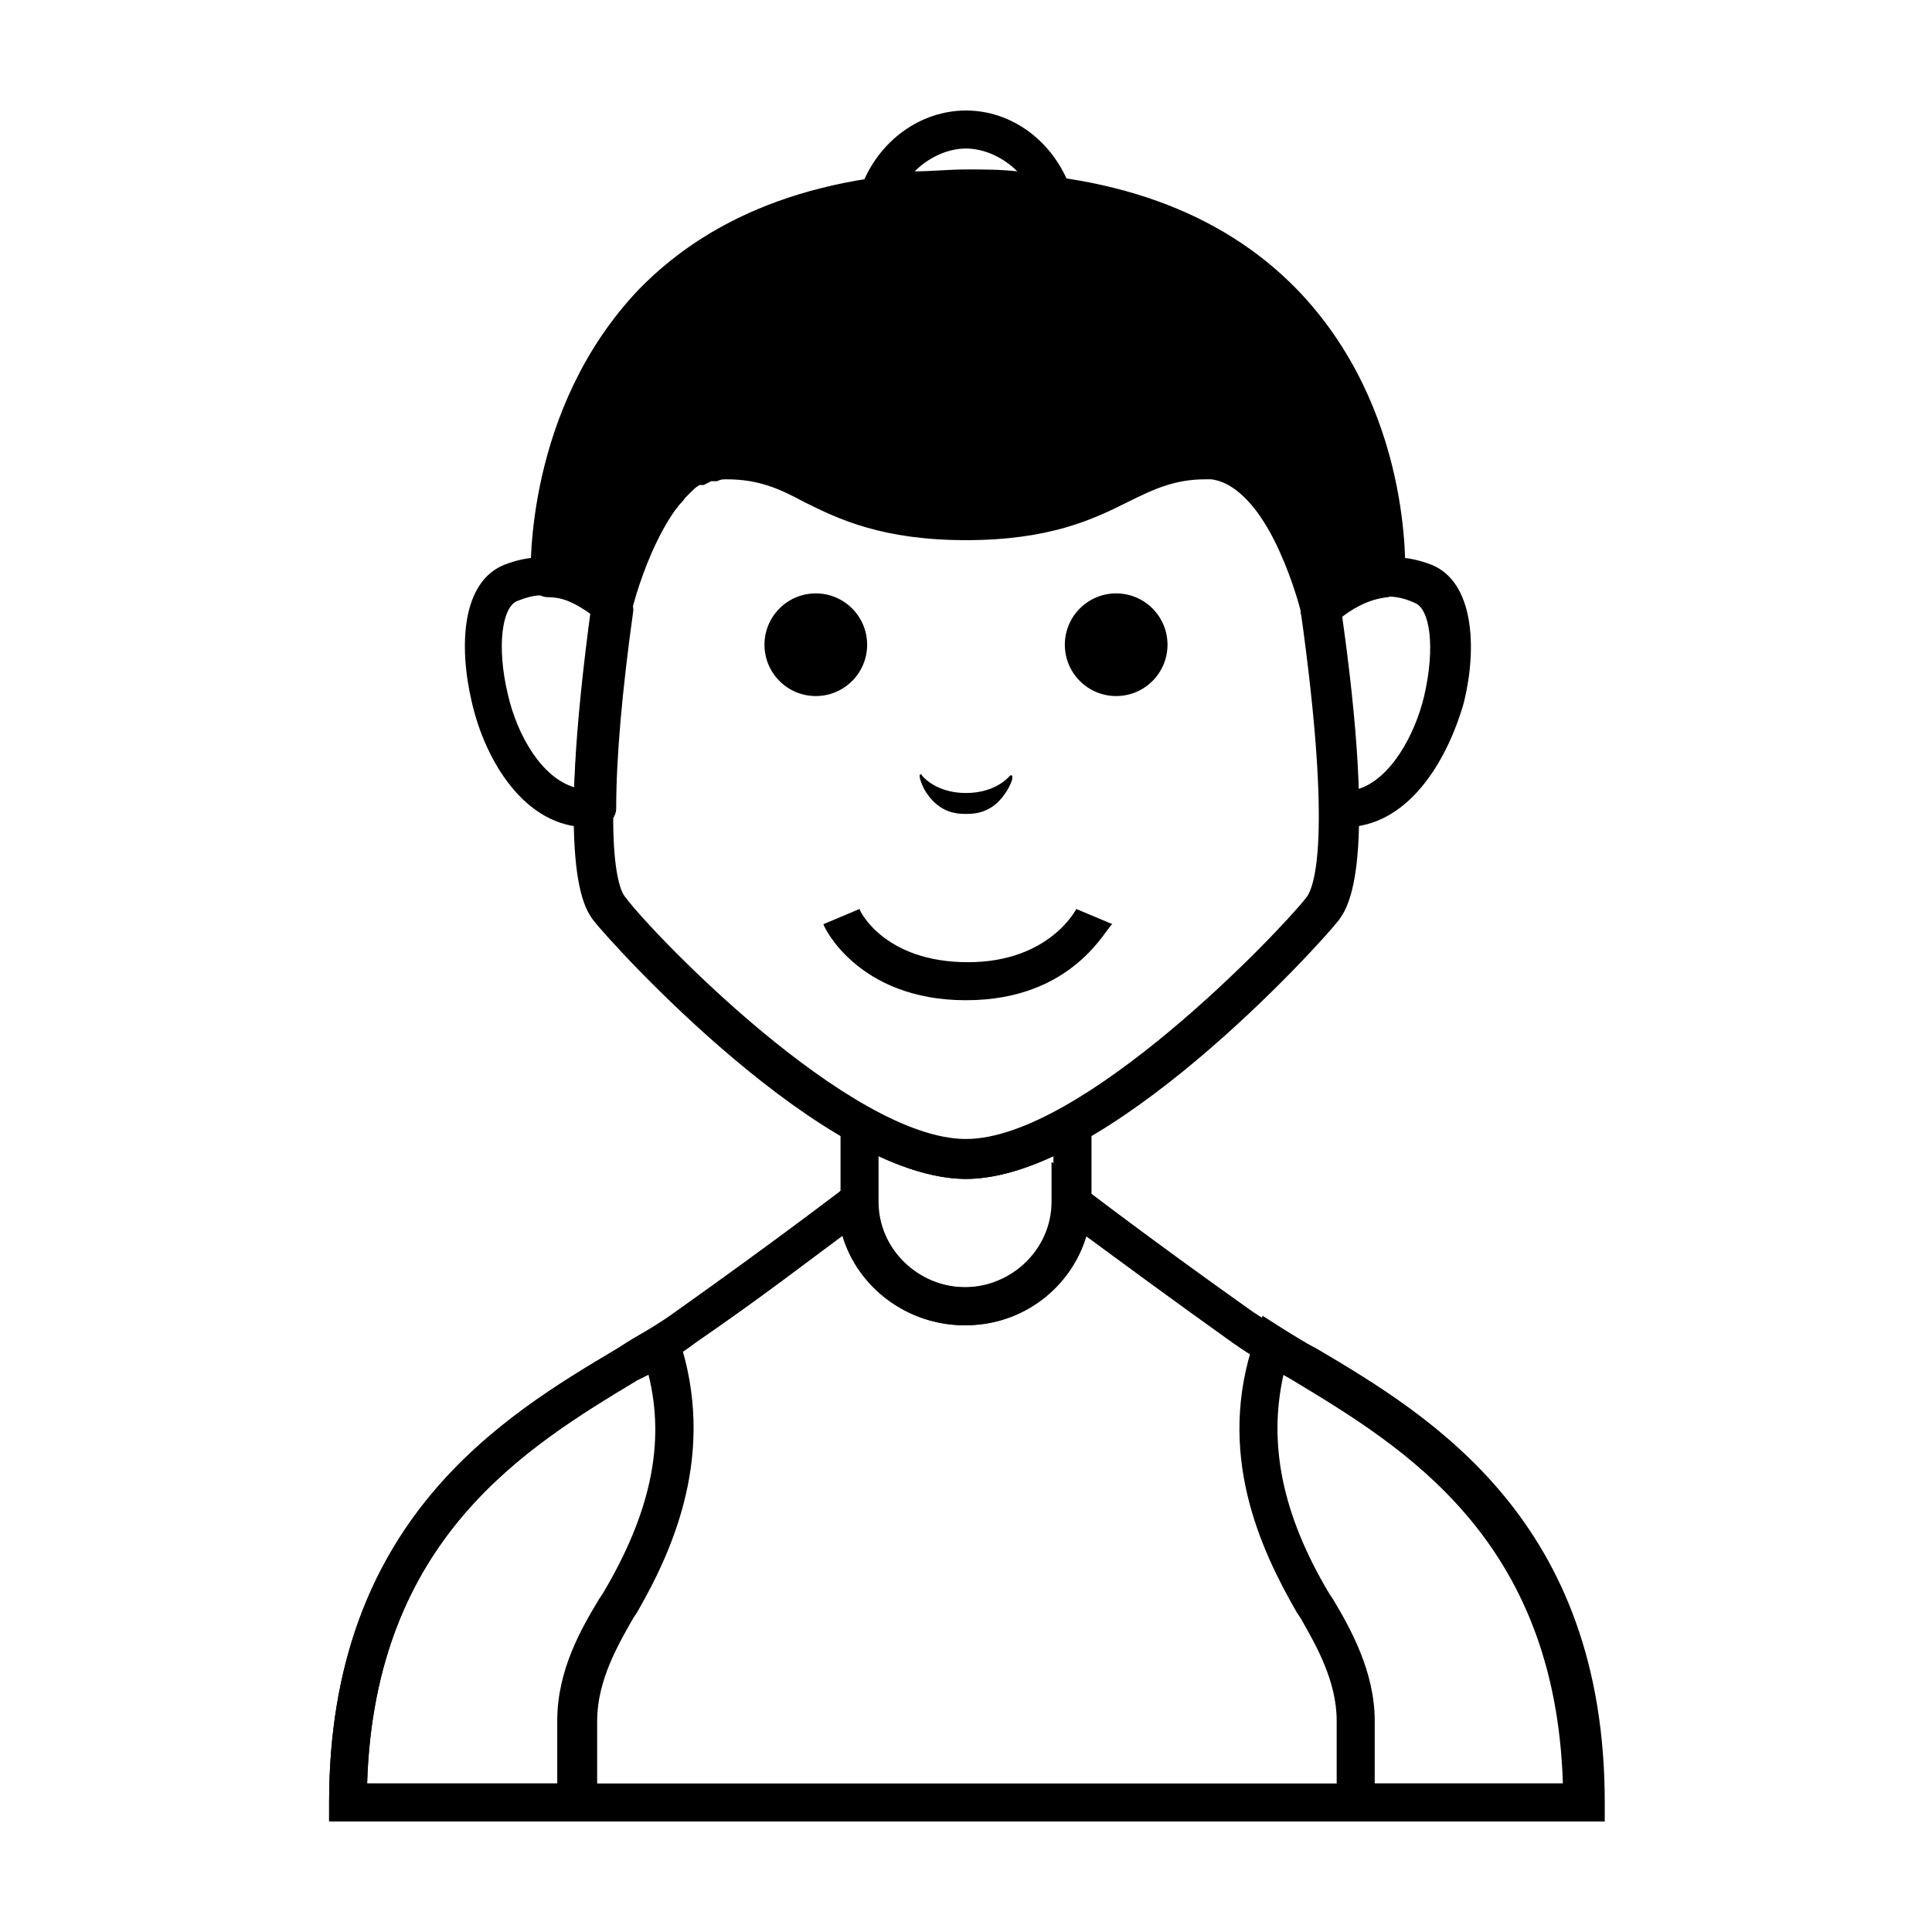
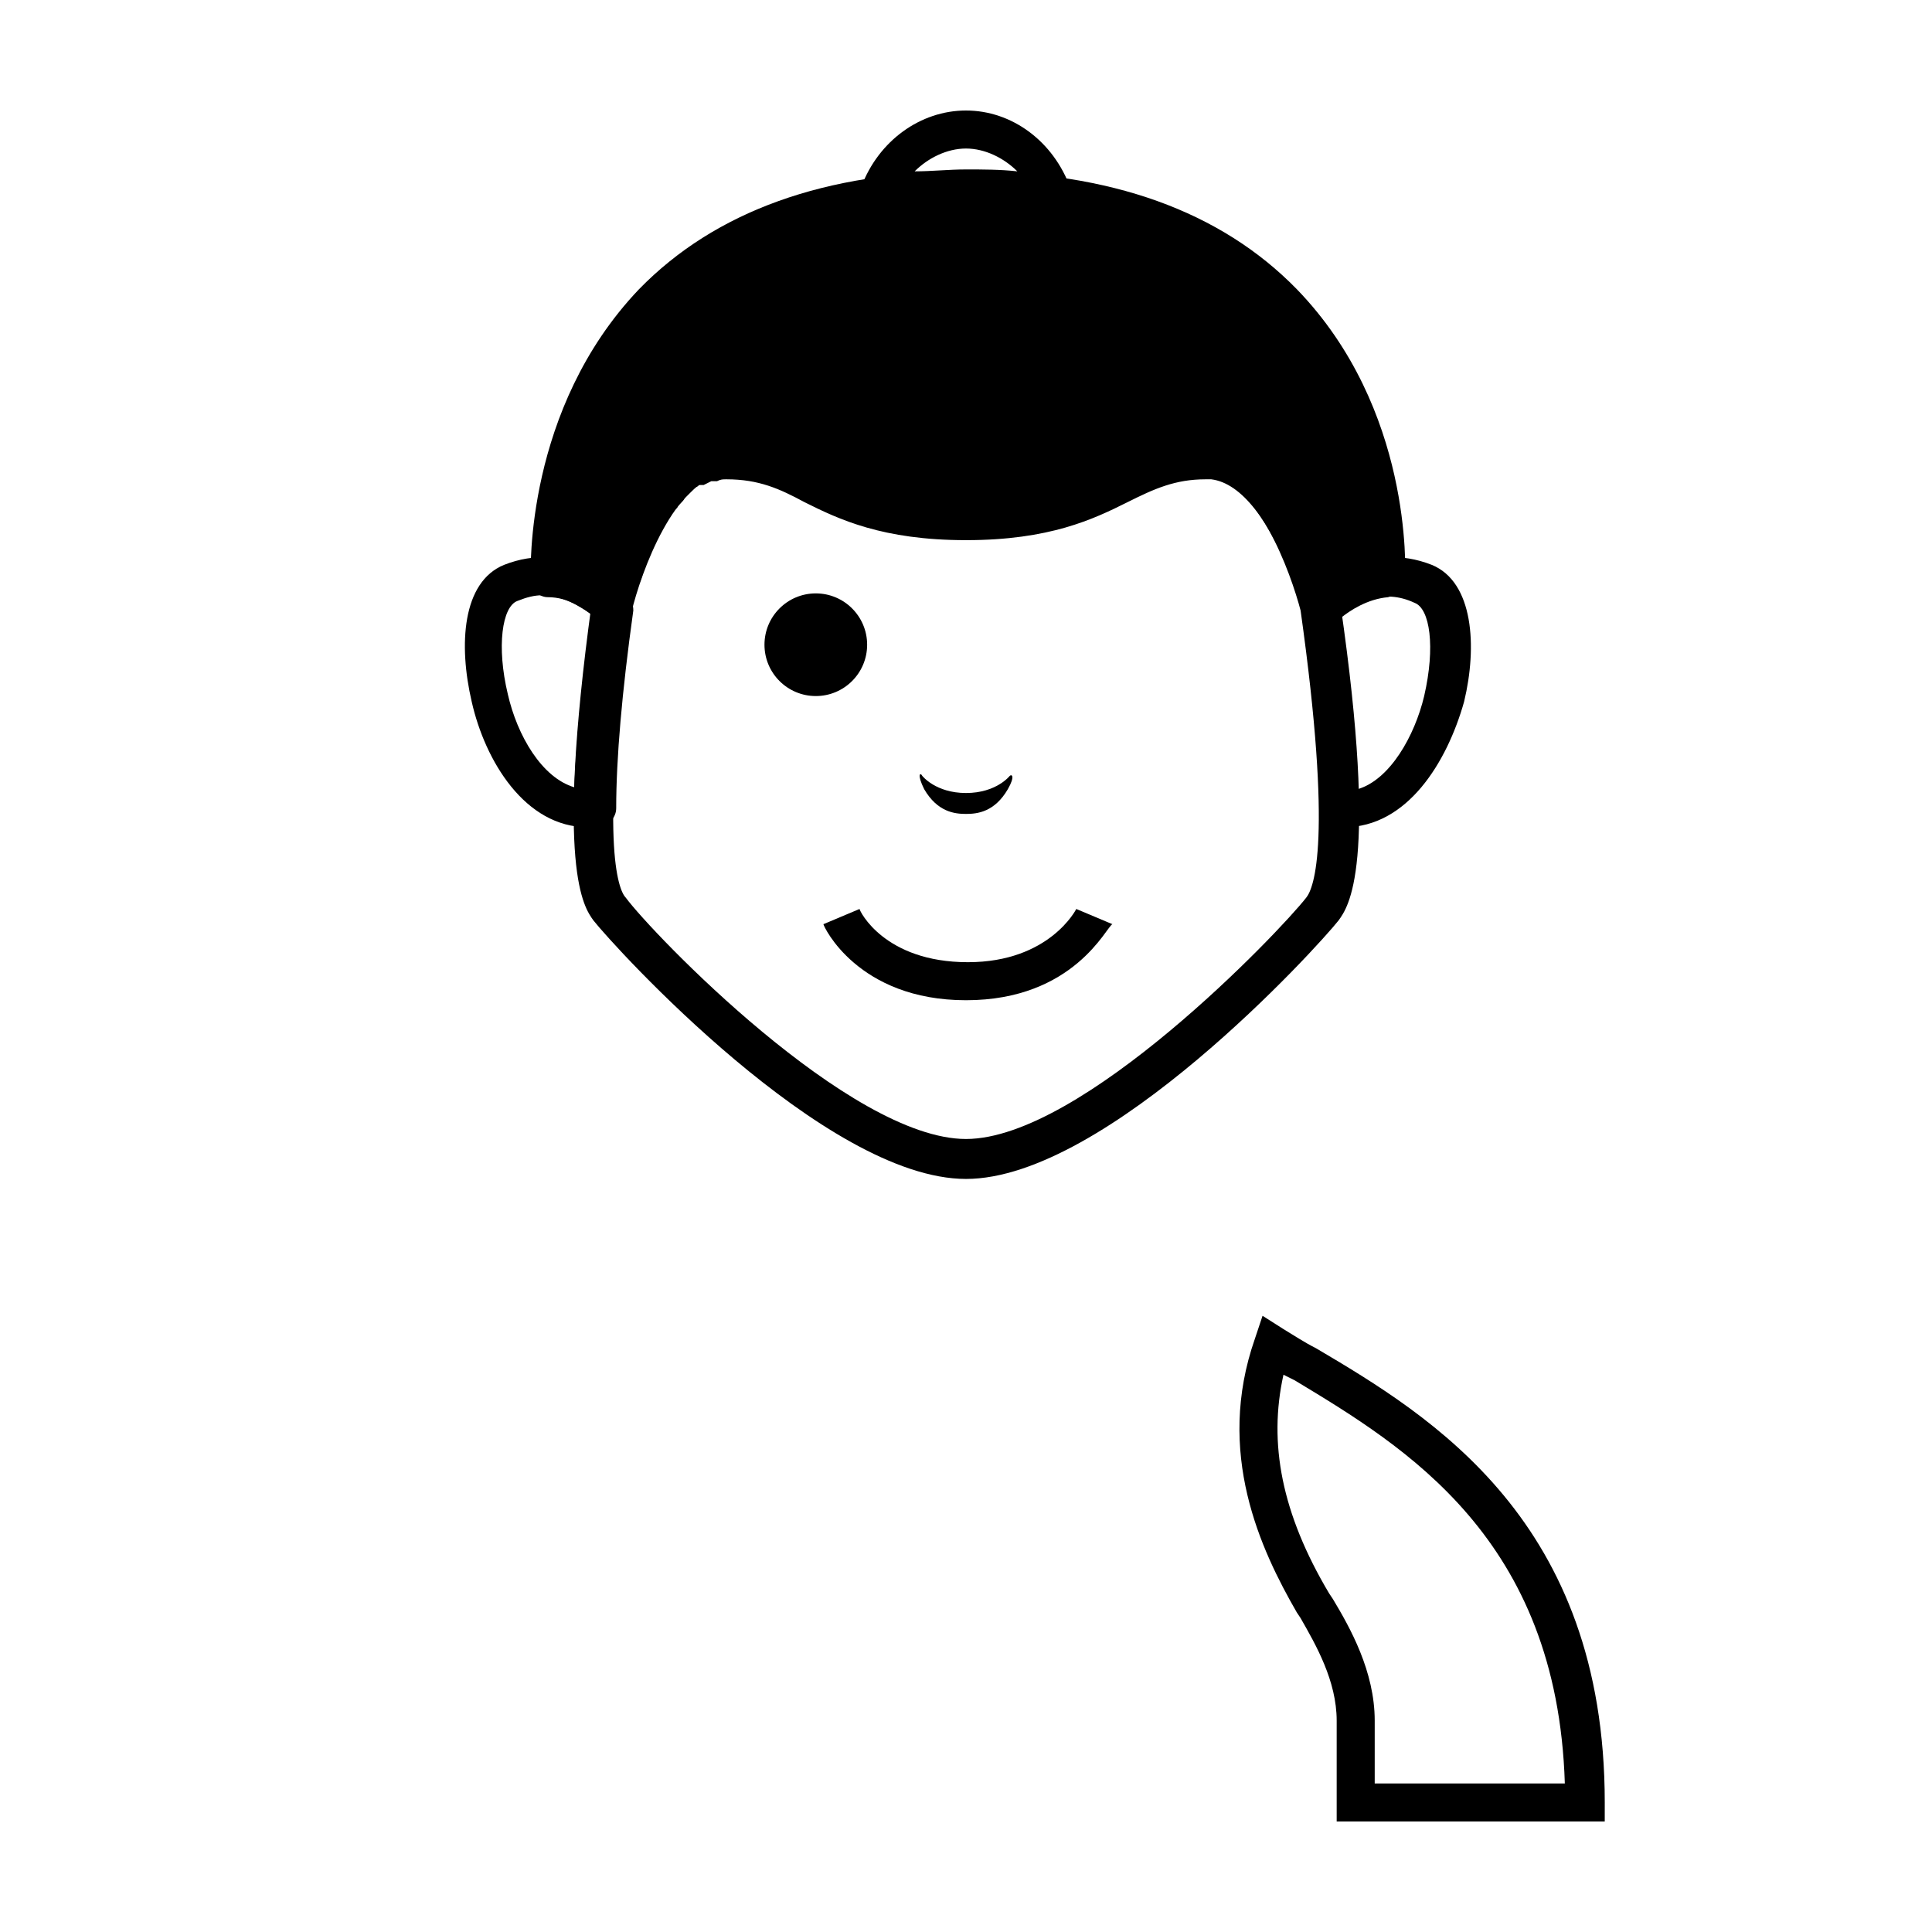
<svg xmlns="http://www.w3.org/2000/svg" fill="#000000" width="800px" height="800px" version="1.1" viewBox="144 144 512 512">
  <g>
    <path d="m373.8 314.86c0 7.512-6.09 13.602-13.602 13.602-7.516 0-13.605-6.09-13.605-13.602s6.09-13.605 13.605-13.605c7.512 0 13.602 6.094 13.602 13.605" />
-     <path d="m453.4 314.86c0 7.512-6.09 13.602-13.602 13.602-7.516 0-13.605-6.09-13.605-13.602s6.09-13.605 13.605-13.605c7.512 0 13.602 6.094 13.602 13.605" />
    <path d="m411.59 349.62s-3.527 4.535-11.586 4.535c-8.062 0-11.586-4.535-11.586-4.535-0.504-1.008-1.512-0.504 0.504 3.527 3.527 6.047 8.062 6.551 11.082 6.551 3.023 0 7.559-0.504 11.082-6.551 2.016-3.527 1.008-4.031 0.504-3.527z" />
    <path d="m299.74 363.22c-16.625 0-27.207-17.633-30.73-33.25-3.527-15.113-2.519-31.738 8.566-36.273 16.625-6.551 29.223 4.535 32.746 8.062 1.008 1.008 1.512 2.519 1.512 4.031-3.023 21.664-4.535 39.297-4.535 52.395 0 2.519-2.016 4.535-4.535 5.039-1.516-0.004-2.519-0.004-3.023-0.004zm-12.094-61.465c-2.016 0-4.031 0.504-6.551 1.512-4.031 1.512-5.543 12.09-2.519 24.688 2.519 11.082 9.07 22.168 17.633 24.688 0.504-12.594 2.016-27.711 4.535-45.848-3.019-2.016-7.555-5.039-13.098-5.039z" />
    <path d="m500.26 363.22h-2.016c-2.519 0-4.535-2.519-4.535-5.039 0-13.098-1.512-30.73-4.535-52.395 0-1.512 0.504-3.023 1.512-4.031 3.527-3.527 16.121-14.609 32.746-8.062 11.082 4.535 12.09 21.664 8.566 36.273-4.535 16.125-15.113 33.254-31.738 33.254zm-1.008-55.922c2.519 18.137 4.031 33.25 4.535 45.848 8.566-2.519 15.113-14.105 17.633-24.688 3.023-13.098 1.512-23.176-2.519-24.688-8.566-4.027-15.617 0-19.648 3.527z" />
-     <path d="m568.77 626.71h-337.55v-5.039c0-74.562 46.352-102.27 76.578-120.41 5.543-3.527 11.082-6.551 15.113-9.574 27.711-19.648 45.344-33.25 45.344-33.25l8.062-6.551v10.578c0 12.594 10.578 22.672 23.176 22.672 12.594 0 23.176-10.078 23.176-22.672v-10.578l8.062 6.551s17.633 13.602 45.344 33.25c4.535 3.023 9.574 6.047 15.113 9.574 30.73 18.137 76.578 45.848 76.578 120.41l-0.004 5.039zm-327.48-10.074h316.89c-2.016-64.992-42.32-89.176-71.539-106.81-6.047-3.527-11.082-6.551-16.121-10.078-17.633-12.594-31.234-22.672-38.793-28.215-4.031 13.602-17.129 23.68-32.242 23.68-15.113 0-28.215-10.078-32.242-23.68-7.559 5.543-21.16 16.121-38.793 28.215-4.535 3.527-10.078 6.551-16.121 10.078-28.723 17.633-69.027 41.816-71.043 106.81z" />
-     <path d="m400 495.22c-18.641 0-33.25-14.609-33.25-32.746v-28.719l7.559 4.031c10.078 5.543 18.641 8.566 25.695 8.566 7.055 0 15.617-3.023 25.695-8.566l7.559-4.031v28.719c-0.008 17.633-14.617 32.746-33.258 32.746zm-23.176-44.84v12.09c0 12.594 10.578 22.672 23.176 22.672 12.594 0 23.176-10.078 23.176-22.672l-0.004-12.09c-8.566 4.031-16.625 6.047-23.176 6.047-6.547 0-14.609-2.016-23.172-6.047z" />
    <path d="m400 409.07c-28.719 0-37.785-19.648-37.785-20.152l9.574-4.031c0 0.504 6.551 14.105 28.719 14.105 21.664 0 28.719-14.105 28.719-14.105l9.574 4.031c-1.52 0.504-10.086 20.152-38.801 20.152z" />
-     <path d="m493.71 310.32c-2.519 0-4.535-1.512-5.039-4.031v-0.504-0.504c-0.504-2.519 1.512-5.543 4.535-5.543 3.023-0.504 5.543 1.512 5.543 4.535h-0.504 0.504c0.504 2.519-1.512 5.543-4.031 5.543-0.504 0.504-0.504 0.504-1.008 0.504zm0-5.543h1.008zm1.512 0h-1.008z" />
    <path d="m400 456.43c-37.281 0-93.203-61.465-98.746-68.52-2.519-3.527-10.078-13.602-0.504-83.633v-0.504c1.008-4.535 11.082-43.832 35.77-43.832 10.578 0 17.633 3.527 25.191 7.055 8.566 4.535 18.641 9.07 38.289 9.07s29.727-5.039 38.289-9.07c7.559-3.527 14.105-7.055 25.191-7.055 24.184 0 34.258 39.297 35.77 43.832v0.504c10.078 69.527 2.016 80.105-0.504 83.633-5.543 7.055-61.465 68.52-98.746 68.52zm-88.672-150.14c-8.566 60.457-3.527 73.555-1.512 75.57 7.055 9.574 59.449 63.984 90.184 63.984 30.73 0 83.129-54.914 90.184-63.984 2.016-2.519 7.055-15.113-1.512-76.074-2.519-9.574-11.586-35.77-25.695-35.77-8.062 0-13.602 2.519-20.656 6.047-9.07 4.535-20.656 10.078-42.824 10.078-22.168 0-33.754-5.543-42.824-10.078-6.551-3.527-12.09-6.047-20.656-6.047-13.102 0.504-22.168 25.695-24.688 36.273z" />
    <path d="m400 193.94c-115.88 0-110.84 102.78-110.84 102.78 8.566 0.504 14.609 5.543 17.129 8.566-0.504 5.039-0.504 5.039 0 0v-0.504c0-0.504 0.504-1.008 0.504-2.016v-0.504-0.504-0.504c0-0.504 0.504-1.512 0.504-2.519 0-0.504 0-0.504 0.504-1.008v-0.504c0.504-1.512 1.008-3.023 1.512-4.535 2.016-4.535 4.031-9.574 7.055-14.105 0 0 0-0.504 0.504-0.504 0.504-0.504 0.504-1.008 1.008-1.008 0 0 0-0.504 0.504-0.504 1.008-1.008 1.512-2.016 2.519-3.023 0.504-0.504 1.008-1.008 1.512-1.512 0.504-0.504 0.504-0.504 1.008-1.008 0 0 0.504-0.504 0.504-0.504 0.504-0.504 0.504-0.504 1.008-1.008 0 0 0.504-0.504 0.504-0.504 0.504-0.504 1.008-0.504 1.008-1.008h0.504c0.504 0 0.504-0.504 1.008-0.504l0.504-0.504c0.504 0 0.504 0 1.008-0.504 0.504 0 0.504-0.504 1.008-0.504 0.504 0 0.504 0 1.008-0.504h0.504c1.008-0.504 2.519-0.504 4.031-0.504 21.664 0 26.199 16.121 63.48 16.121s41.312-16.121 63.48-16.121h2.016c13.098 1.512 21.664 19.145 25.695 30.73 2.519 7.055 3.023 12.09 3.023 9.574 2.519-2.519 8.566-8.062 17.129-8.566-0.008 0.004 5.031-102.77-110.84-102.77z" />
    <path d="m305.79 313.85h-0.504c-3.527-0.504-4.535-3.023-4.031-5.543v-1.008c-2.519-2.016-6.551-5.039-12.09-5.039-2.016 0-4.031-1.512-4.535-4.031v-1.008c0-2.016-1.512-44.84 28.719-76.578 20.152-20.656 49.375-31.234 87.16-31.234s67.008 10.578 87.16 31.234c30.73 31.738 28.719 74.562 28.719 76.578v1.008c-0.504 2.016-2.519 3.527-4.535 4.031-5.543 0.504-10.078 3.527-12.594 5.543-1.008 2.519-3.527 3.023-4.031 3.527-1.512 0.504-5.039 0.504-6.047-4.535-0.504-1.512-1.008-4.535-2.519-8.566-6.047-16.121-13.602-26.199-21.664-27.207h-1.512c-8.062 0-13.602 2.519-20.656 6.047-9.07 4.535-20.656 10.078-42.824 10.078s-33.754-5.543-42.824-10.078c-6.551-3.527-12.09-6.047-20.656-6.047-1.008 0-1.512 0-2.519 0.504h-1.008-0.504l-2.016 1.008h-0.504-0.504c-0.504 0-0.504 0.504-1.008 0.504l-0.504 0.504s-0.504 0.504-0.504 0.504v0.004c-0.504 0.504-0.504 0.504-1.008 1.008l-1.008 1.008c-0.504 1.008-1.512 1.512-2.016 2.519l-1.512 1.512s0 0.504-0.504 0.504c-2.012 4.027-4.531 8.562-6.547 13.602-0.504 2.016-1.008 3.527-1.512 4.535l-0.504 1.512c-0.504 1.008-0.504 1.512-1.008 2.519l-0.504 1.008h-0.504 0.504c0 1.008-0.504 1.512-0.504 2.016l-0.504 2.519v1.008c-0.504 4.027-3.527 4.531-4.535 4.531zm157.69-53.406h2.519c15.617 2.016 24.688 19.648 30.23 33.754 0.504 1.008 0.504 1.512 0.504 2.519 2.519-1.512 5.543-3.023 9.07-4.031-0.504-11.082-3.527-42.32-26.199-64.992-18.137-18.641-44.84-28.215-79.602-28.215s-61.465 9.574-79.602 28.215c-22.672 23.176-25.695 53.906-26.199 64.992 3.527 1.008 6.551 2.519 9.07 4.031v-0.504c0.504-1.512 1.008-3.023 2.016-5.039 2.519-6.047 5.039-11.082 7.559-15.113l0.504-0.504c0.504-0.504 0.504-1.008 1.008-1.512l0.504-0.504c1.008-1.008 1.512-2.016 2.519-3.527v-0.504c0.504-0.504 1.008-1.008 1.512-1.512l1.512-1.512c0.504-0.504 0.504-0.504 1.008-1.008h0.504l0.504-0.504c0.504-0.504 1.008-0.504 1.512-1.008 0 0 0.504 0 0.504-0.504 0.504 0 0.504-0.504 1.008-0.504h0.504l0.504-0.504c0.504 0 0.504-0.504 1.008-0.504h0.504c0.504 0 0.504-0.504 1.008-0.504s1.008-0.504 1.008-0.504h0.504 1.008c1.512-0.504 3.527-0.504 5.039-0.504 10.578 0 17.633 3.527 25.191 7.055 8.566 4.535 18.641 9.07 38.289 9.07 19.648 0 29.727-5.039 38.289-9.07 7.547-4.027 14.098-7.051 25.18-7.051z" />
-     <path d="m301.75 626.71h-70.535v-5.039c0-74.562 45.848-102.27 76.578-120.41 3.023-2.016 5.543-3.527 8.566-5.039l5.543-3.527 2.016 6.047c10.078 30.23-1.512 55.922-11.082 72.547l-1.008 1.512c-4.031 7.055-9.574 16.625-9.574 27.207v26.703zm-60.457-10.074h50.383v-16.625c0-13.602 6.551-24.688 11.082-32.242l1.008-1.512c12.594-21.16 16.625-39.801 12.09-57.938-1.008 0.504-2.016 1.008-3.023 1.512-29.219 17.629-69.523 41.812-71.539 106.8z" />
    <path d="m568.77 626.71h-70.535v-26.703c0-10.578-5.543-20.152-9.574-27.207l-1.004-1.508c-9.574-16.625-21.664-42.32-11.082-72.547l2.016-6.047 5.543 3.527c2.519 1.512 5.543 3.527 8.566 5.039 30.73 18.137 76.578 45.848 76.578 120.41l-0.004 5.035zm-60.457-10.074h50.383c-2.016-64.992-42.32-89.176-71.539-106.81-1.008-0.504-2.016-1.008-3.023-1.512-4.031 18.137-0.504 36.777 12.09 57.938l1.008 1.512c4.535 7.559 11.082 19.145 11.082 32.242z" />
    <path d="m423.17 200.49h-0.504c-14.105-2.016-30.73-2.016-44.84 0-2.016 0.504-3.527-0.504-4.535-2.016-1.008-1.512-1.512-3.023-1.008-5.039 4.539-12.09 15.621-20.148 27.715-20.148 12.09 0 23.176 8.062 27.711 20.656 0.504 1.512 0.504 3.527-1.008 5.039-0.508 1.004-2.019 1.508-3.531 1.508zm-23.172-11.586c4.535 0 9.07 0 13.602 0.504-3.527-3.527-8.566-6.047-13.602-6.047-5.039 0-10.078 2.519-13.602 6.047 4.531 0 9.066-0.504 13.602-0.504z" />
  </g>
</svg>